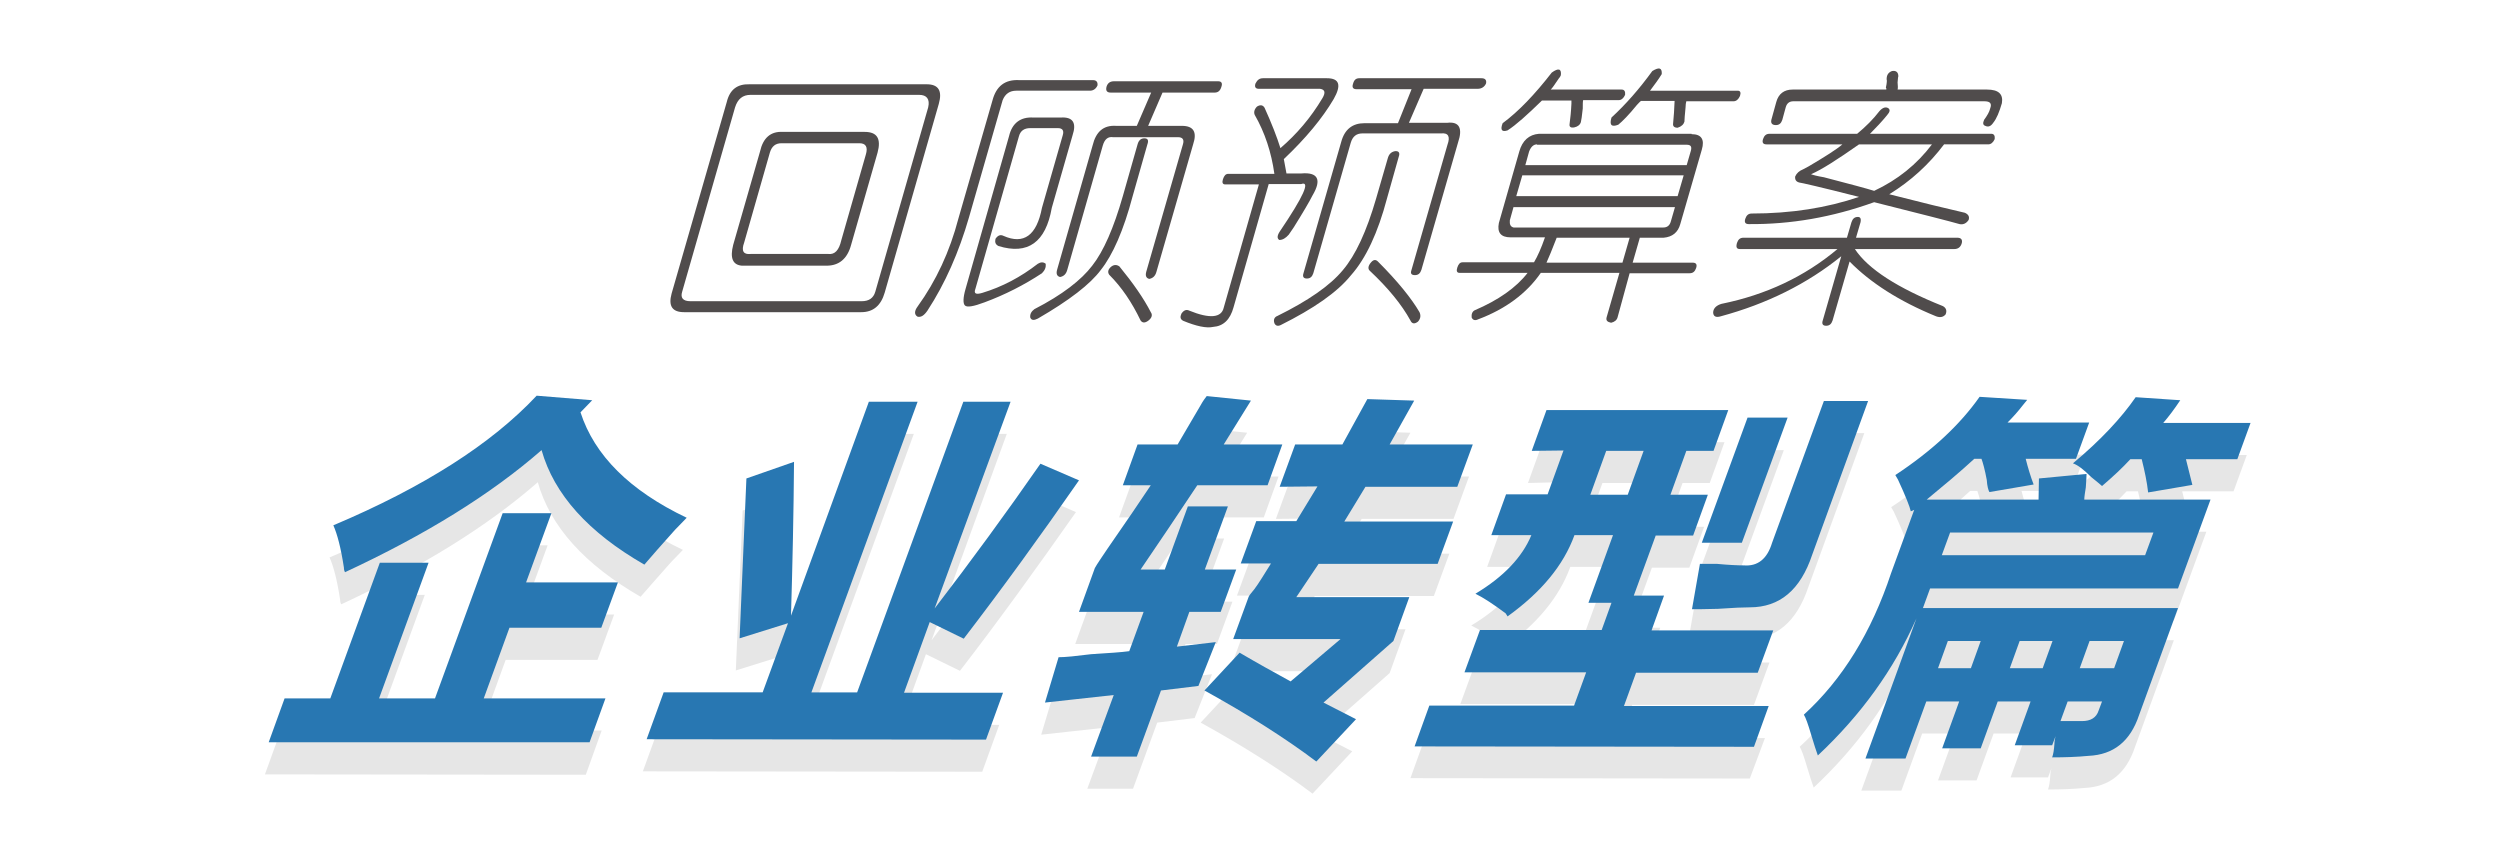
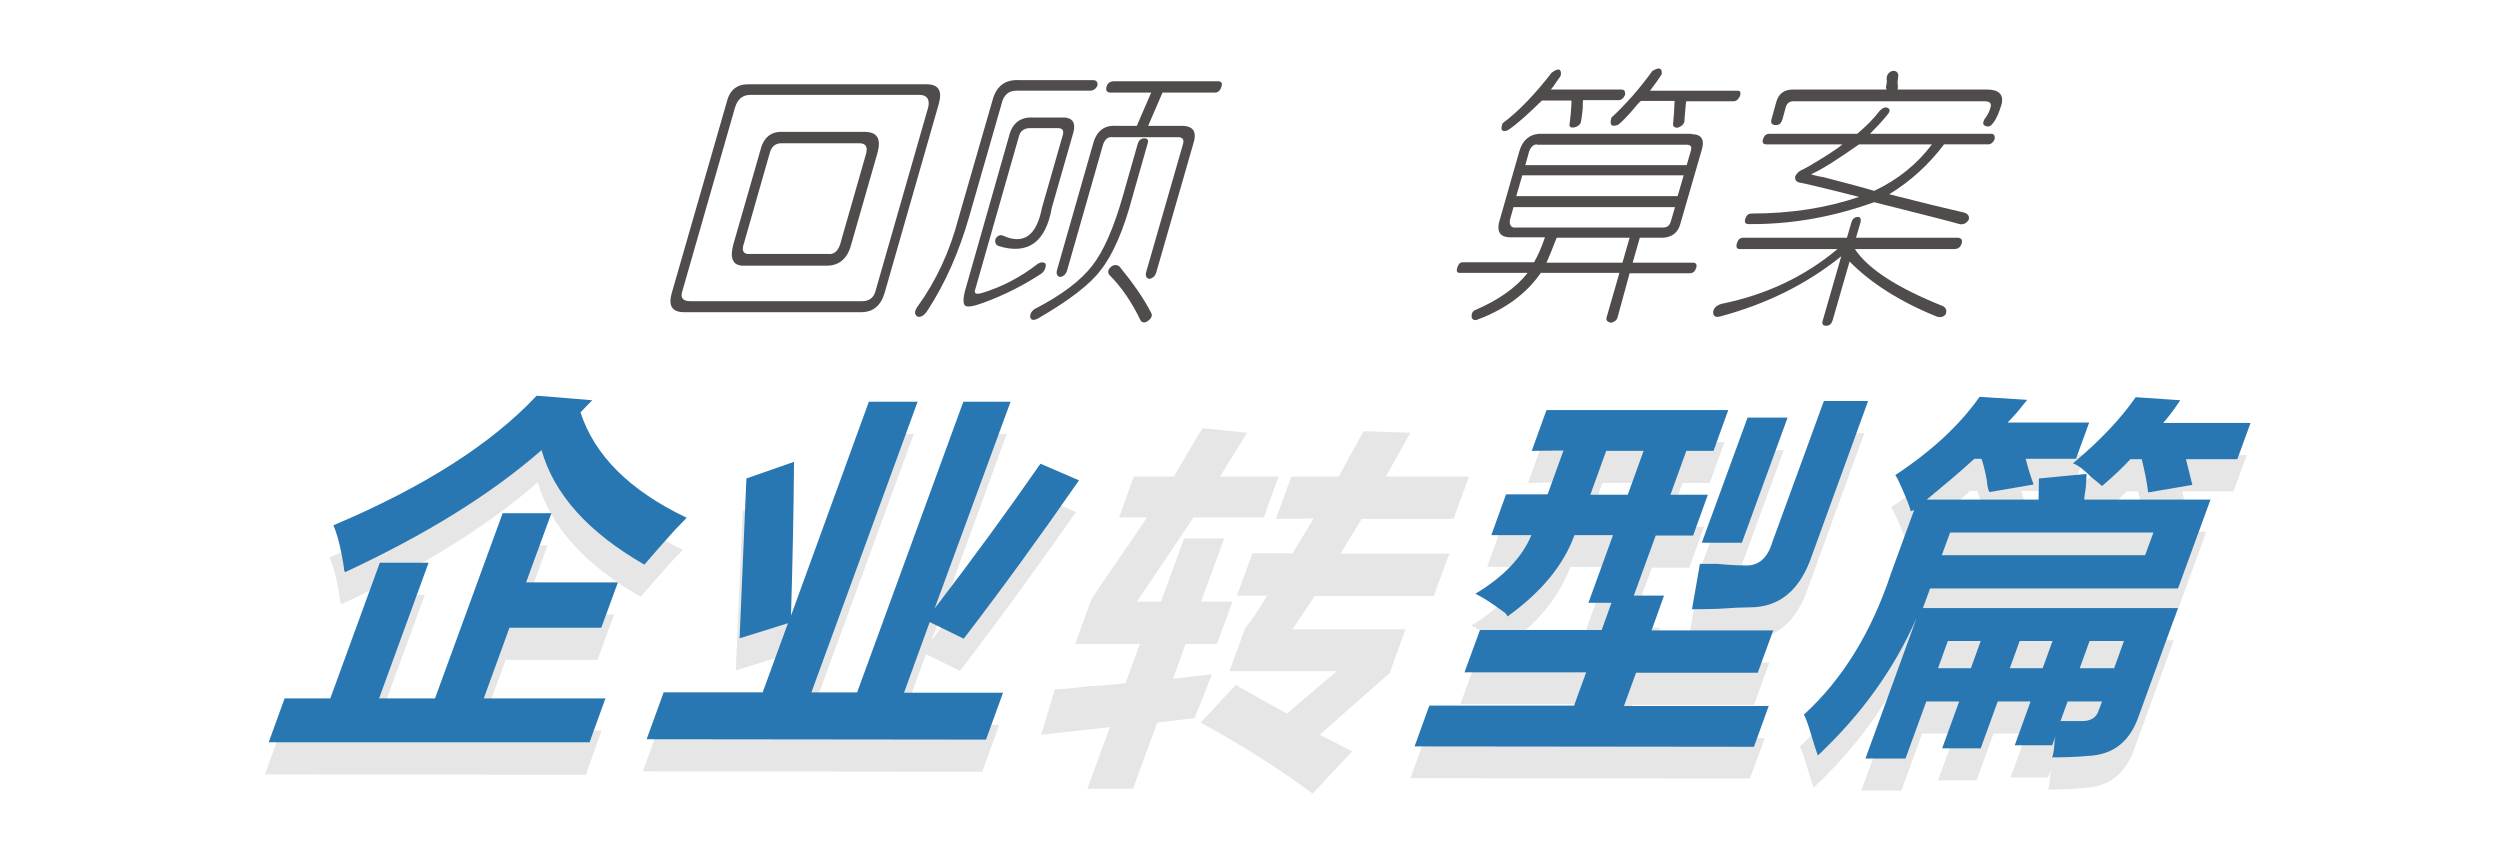
<svg xmlns="http://www.w3.org/2000/svg" version="1.1" id="Layer_1" x="0px" y="0px" viewBox="0 0 661.5 228" style="enable-background:new 0 0 661.5 228;" xml:space="preserve">
  <style type="text/css">
	.st0{fill:#504C4C;}
	.st1{opacity:0.1;}
	.st2{fill:#2877B2;}
</style>
  <path class="st0" d="M245.2,22.3c3.1,0,4.2,1.7,3.2,5.2l-14.3,49.9c-1,3.5-3.1,5.2-6.2,5.2H181c-3.1,0-4.2-1.6-3.3-4.9L192.3,27  c0.8-3.3,2.8-4.8,6-4.7H245.2z M198.6,25.1c-2.1,0-3.4,1.1-4.1,3.3l-14,48.8c-0.5,1.6,0.2,2.5,2.2,2.5H228c1.9,0,3.1-0.8,3.6-2.5  l14-48.8c0.5-2.2-0.4-3.3-2.4-3.3C243.2,25.1,198.6,25.1,198.6,25.1z M207.2,34.9h21.6c3.3,0,4.4,1.8,3.4,5.5l-7,24.4  c-1,3.7-3.2,5.5-6.5,5.5h-22.4c-2.4-0.2-3.2-2-2.3-5.5l7.1-24.7C201.9,36.5,203.9,34.7,207.2,34.9z M206.8,37.9  c-1.6,0-2.6,0.8-3.1,2.5l-6.8,23.8c-0.8,2.2-0.2,3.2,1.7,3h20.6c1.7,0.2,2.8-1,3.4-3.6l6.5-22.7c0.6-2,0-3-1.7-3  C227.4,37.9,206.8,37.9,206.8,37.9z" />
  <path class="st0" d="M269.7,21.2h19.5c0.9,0,1.3,0.5,1.2,1.4c-0.4,0.9-1.1,1.4-2,1.4h-19.5c-1.7,0-2.9,0.8-3.6,2.5l-8.9,31  c-2.7,9.3-6.3,17.5-11,24.7c-0.9,1.3-1.7,1.8-2.6,1.6c-0.9-0.5-0.9-1.5,0-2.7c4.9-6.8,8.5-14.5,10.8-23.3l9-31.2  C263.6,22.8,265.9,21,269.7,21.2z M273.4,31.1h7.3c3.2-0.2,4.2,1.4,3.1,4.7L278.3,55c-1.6,9.1-6.3,12.5-14.1,10.1  c-0.8-0.4-1-1-0.8-1.9c0.6-0.9,1.3-1.2,2.1-0.8c5.4,2.4,8.8-0.1,10.2-7.4l5.5-19.2c0.4-1.3-0.1-1.9-1.3-1.9h-7.3  c-1.6,0-2.6,0.7-3,2.2l-11.5,40.3c-0.5,1.3,0.1,1.6,1.8,1.1c5.3-1.6,10.2-4.2,14.7-7.7c0.8-0.5,1.5-0.5,2.1,0c0.1,0.9-0.2,1.7-1,2.5  c-4.7,3.1-9.8,5.7-15.2,7.7c-2.9,1.1-4.7,1.4-5.2,0.8c-0.5-0.5-0.5-2,0.2-4.4L267,36C267.8,32.6,270,30.9,273.4,31.1z M303.6,38.2  l-3.9,13.7c-2.4,9.1-5.3,15.6-8.4,19.5c-2.8,3.8-8.4,8.1-16.7,12.9c-1,0.5-1.7,0.5-2-0.3c-0.1-0.9,0.3-1.6,1.1-2.2  c7.4-3.8,12.4-7.7,15.3-11.5c3-3.8,5.7-10,8.1-18.4l3.9-13.7c0.3-1.1,0.9-1.6,1.8-1.6C303.7,36.6,304,37.1,303.6,38.2z M322.3,21.5  c0.9,0,1.2,0.5,0.9,1.4c-0.3,1.1-0.9,1.6-1.8,1.6h-13.8l-3.8,8.8h8.9c3.1,0,4.1,1.6,3,4.9L306,71.9c-0.3,1.1-0.9,1.7-1.9,1.9  c-0.8-0.2-1.1-0.8-0.8-1.9l9.7-33.7c0.4-1.3-0.1-1.9-1.3-1.9h-17.2c-1.3-0.2-2.2,0.5-2.7,2.2l-9.4,32.9c-0.3,1.1-0.9,1.7-1.9,1.9  c-0.8-0.2-1.1-0.8-0.8-1.9l9.4-32.9c0.9-3.7,2.9-5.4,6.2-5.2h5.5l3.8-8.8h-10.7c-1,0-1.4-0.5-1.1-1.6c0.3-0.9,0.9-1.4,2-1.4H322.3z   M296.2,70.5c3.6,4.4,6.4,8.4,8.3,12.1c0.5,0.7,0.3,1.5-0.6,2.2s-1.6,0.7-2.1,0c-2.3-4.8-5-8.8-8.3-12.1c-0.5-0.7-0.3-1.5,0.6-2.2  C294.8,70,295.5,70,296.2,70.5z" />
-   <path class="st0" d="M334.2,20.7h16.9c3.3,0,3.9,1.8,1.8,5.5c-3,5.1-7.4,10.4-13.2,15.9l0.7,3.8h3.9c4.4-0.4,5.5,1.6,3,5.8  c-0.8,1.6-2.5,4.5-5,8.5c-0.6,0.9-1.1,1.6-1.3,1.9c-0.8,0.9-1.6,1.4-2.5,1.4c-0.6-0.4-0.6-1.1,0.1-2.2c6.3-9.3,8.2-13.5,5.7-12.6  h-8.6l-9.3,32.6c-0.9,3.3-2.7,5-5.4,5.2c-1.8,0.4-4.5-0.2-7.9-1.6c-0.8-0.4-0.9-1-0.5-1.9c0.6-0.9,1.3-1.2,2.1-0.8  c5.4,2.2,8.5,1.9,9.1-0.8l9.3-32.6h-8.9c-0.7,0-0.9-0.5-0.6-1.4s0.7-1.4,1.4-1.4h12.2c-0.8-5.7-2.5-10.9-5.2-15.6  c-0.3-0.7-0.1-1.5,0.6-2.2c0.8-0.5,1.5-0.5,2,0.3c1.9,4.2,3.3,7.8,4.2,10.7c4.3-3.7,8-8,11.1-13.2c0.9-1.5,0.7-2.3-0.6-2.5h-16.2  c-0.9,0-1.2-0.5-0.9-1.4C332.7,21.1,333.3,20.7,334.2,20.7z M370.1,41.5l-3.1,11c-2.4,9.1-5.6,15.9-9.5,20.3  c-3.7,4.6-10,8.9-18.6,13.2c-0.8,0.4-1.4,0.2-1.7-0.5c-0.3-0.9,0-1.6,0.8-1.9c8.1-4,13.9-8,17.3-12.1c3.4-4,6.3-10.3,8.8-18.9  l3.1-10.7c0.3-1.1,0.9-1.7,1.9-1.9C370.1,39.9,370.5,40.4,370.1,41.5z M359.7,20.7H392c1,0,1.4,0.5,1.2,1.4  c-0.4,0.9-1.2,1.4-2.2,1.4h-14.3l-3.9,9h10.1c3.2-0.4,4.2,1.4,2.9,5.2l-9.7,33.7c-0.3,0.9-0.8,1.4-1.7,1.4c-0.9,0-1.2-0.4-1-1.1  l9.6-33.4c0.8-2.2,0.2-3.2-1.7-3h-20.8c-1.6,0-2.6,0.8-3.1,2.5l-9.9,34.5c-0.3,0.9-0.8,1.4-1.7,1.4c-0.9,0-1.2-0.5-0.9-1.4l10-34.8  c0.9-3.3,3-4.9,6.1-4.9h8.9l3.6-9h-14.6c-0.9,0-1.2-0.5-0.9-1.4C358.3,21.1,358.8,20.7,359.7,20.7z M364.6,69.2  c5.3,5.3,8.9,9.8,11,13.4c0.4,0.9,0.3,1.7-0.4,2.5c-0.9,0.7-1.6,0.6-2-0.3c-2.3-4.2-5.9-8.6-10.8-13.2c-0.5-0.5-0.4-1.3,0.4-2.2  C363.4,68.7,364,68.6,364.6,69.2z" />
  <path class="st0" d="M447.6,35.5c2.6,0,3.5,1.4,2.7,4.1l-5.7,19.7c-0.6,2.2-2.1,3.4-4.4,3.6h-6.3l-1.9,6.6h15.9  c0.9,0,1.2,0.5,0.9,1.4s-0.8,1.4-1.7,1.4h-15.9L428,84c-0.2,0.7-0.8,1.2-1.7,1.4c-1-0.2-1.4-0.6-1.2-1.4l3.4-11.8h-20.8  c-3.8,5.5-9.4,9.6-16.6,12.3c-0.8,0.4-1.4,0.2-1.7-0.5c-0.1-0.9,0.2-1.6,0.8-1.9c6.3-2.7,11-6,14-9.9h-18c-0.7,0-0.9-0.5-0.6-1.4  s0.7-1.4,1.4-1.4h18.9c0.9-1.5,1.9-3.7,2.9-6.6h-9.1c-2.6,0-3.6-1.3-3.1-3.8l5.4-18.9c0.8-2.9,2.6-4.5,5.2-4.7h40.4L447.6,35.5  L447.6,35.5z M413,19.9c-0.1,0.2-0.2,0.5-0.5,0.8c-1.2,1.8-1.9,2.8-2.2,3h18.8c0.7,0,1,0.5,0.9,1.4c-0.4,0.9-1,1.4-1.7,1.4h-9.4  c-0.1,0.4-0.1,1.1-0.1,2.2c-0.2,2-0.4,3.2-0.5,3.6c-0.2,0.7-0.8,1.2-1.7,1.4s-1.4-0.1-1.3-0.8c0.2-1.5,0.4-3.3,0.5-5.5v-0.8H408  c-3.9,3.8-6.9,6.5-9.1,7.9c-1.5,0.5-2-0.1-1.3-1.9c4.2-3.1,8.5-7.6,13-13.4C412.4,17.9,413.2,18.2,413,19.9z M400.5,54.7l-1,3.6  c-0.1,1.1,0.2,1.7,1,1.9h39.6c1,0,1.7-0.5,2-1.6l1.1-3.8h-42.7V54.7z M402.8,46.4l-1.6,5.5h42.7l1.6-5.5H402.8z M406.7,38.2  c-0.9,0-1.6,0.6-2.1,1.9l-1,3.6h42.7l1.1-3.8c0.3-1.1,0-1.6-1.1-1.6h-39.6V38.2z M431.2,62.9h-19.3c-1.2,3.1-2.1,5.3-2.7,6.6h20.1  L431.2,62.9z M439.7,19.6c-0.9,1.5-2,2.9-3.1,4.4h23.2c0.7,0,0.9,0.5,0.6,1.4c-0.4,0.9-1,1.4-1.7,1.4h-12.5  c-0.1,0.4-0.2,0.9-0.2,1.6c-0.2,2-0.3,3.3-0.3,3.8c-0.2,0.7-0.8,1.3-1.8,1.6c-0.9,0-1.3-0.4-1.2-1.1c0.2-1.8,0.3-3.8,0.4-6h-8.9  c-0.2,0.2-0.6,0.5-1.1,1.1c-2.1,2.6-3.8,4.3-4.9,5.2c-1.8,0.7-2.4,0.1-1.8-1.9c3.8-3.5,7.4-7.6,10.8-12.3  C439,17.7,439.8,17.9,439.7,19.6z" />
  <path class="st0" d="M492.3,58.8l-1.2,4.1h26.8c1,0,1.4,0.5,1.2,1.4c-0.3,1.1-1,1.6-2,1.6h-26.3c3.5,5.3,11.3,10.3,23.3,15.1  c0.9,0.5,1.1,1.3,0.7,2.2c-0.6,0.7-1.4,0.9-2.5,0.5c-9.8-4-17.4-8.9-22.9-14.5l-4.5,15.6c-0.3,0.9-0.8,1.4-1.7,1.4s-1.2-0.5-0.9-1.4  l4.9-17c-9,7.3-19.7,12.6-31.9,15.9c-1.3,0.4-2,0-2-1.1c0.1-1.1,0.9-1.8,2.2-2.2c11.8-2.4,22-7.2,30.7-14.5h-25.8  c-0.9,0-1.1-0.5-0.8-1.6c0.3-0.9,0.8-1.4,1.7-1.4h27.4l1.2-4.1c0.3-0.9,0.8-1.4,1.7-1.4C492.2,57.4,492.5,57.8,492.3,58.8z   M497.3,29.4c0.8-0.9,1.6-1.2,2.3-0.8c0.6,0.4,0.5,1-0.3,1.9c-1.3,1.6-2.9,3.3-4.5,4.9h32.1c0.7,0,1,0.5,0.9,1.4  c-0.4,0.9-1,1.4-1.7,1.4h-11.7c-4,5.3-8.8,9.7-14.5,13.2c8.6,2.2,15.2,3.8,20,4.9c0.9,0.4,1.3,1,1,1.9c-0.6,0.9-1.4,1.3-2.4,1.1  c-2.4-0.7-9.9-2.6-22.6-5.8c-11.1,4-22.1,5.9-33.2,5.8c-0.9,0-1.2-0.5-0.9-1.4s0.8-1.4,1.7-1.4c10.4,0,19.9-1.5,28.4-4.4  c-10.2-2.6-15.5-3.8-15.8-3.8c-0.8-0.2-1.2-0.7-1.1-1.6c0.4-0.9,1.1-1.5,2.1-1.9l1.5-0.8c4.4-2.6,7.4-4.5,8.9-5.8h-20.1  c-0.9,0-1.2-0.5-0.9-1.4s0.8-1.4,1.7-1.4h23.2C493.7,33.5,495.7,31.5,497.3,29.4z M499.2,21c0-1.1,0.4-1.8,1.4-2.2  c1.1-0.2,1.7,0.3,1.7,1.4c-0.1,0.2-0.1,0.7-0.2,1.6c0.1,0.9,0.1,1.6,0,1.9h23.7c3,0,4.3,1.2,3.9,3.6c-0.7,2.4-1.4,4.1-2.3,5.2  c-0.6,0.9-1.3,1.2-2.1,0.8c-0.6-0.2-0.7-0.7-0.3-1.6c0.8-1.1,1.4-2.1,1.6-3c0.5-1.3,0-1.9-1.5-1.9h-50.6c-1,0-1.7,0.5-2,1.6  l-0.9,3.3c-0.3,0.9-0.8,1.4-1.7,1.4c-1,0-1.4-0.5-1.2-1.4L470,27c0.6-2.2,2.1-3.3,4.3-3.3h24.8c0.1-0.2,0-0.4-0.1-0.5  C499.3,21.9,499.3,21.1,499.2,21z M511.2,38.2h-19.3c-5.7,4-9.9,6.7-12.7,7.9c0.5,0.2,1.6,0.5,3.4,0.8c6.9,1.8,11.4,3,13.3,3.6  C502.1,47.6,507.2,43.5,511.2,38.2z" />
  <g class="st1">
    <path d="M70.1,204.9l4.2-11.6h12.1l13.1-35.9h12.9l-13.1,35.9h14.8l17.9-49h12.9l-6.7,18.3h24.3l-4.4,12h-24.3l-6.8,18.7h32.2   L155,205L70.1,204.9z M169.5,157.9c-14.8-8.5-23.9-18.6-27.2-30.3c-13.4,11.7-30.7,22.4-52,32.3c-0.2-0.3-0.3-0.7-0.3-1.2   c-0.8-5.3-1.8-9-2.8-11.2c23.9-10.1,41.8-21.5,53.8-34.3l14.7,1.2l-3.1,3.2c3.7,11.4,13,20.7,28.1,27.9c-0.8,0.8-1.8,1.9-3.1,3.2   C174,152.8,171.3,155.8,169.5,157.9z" />
    <path d="M254,177.5l-9-4.4l-6.8,18.7h26.2l-4.5,12.4l-89.8-0.1l4.5-12.4h26.2l6.7-18.3l-12.8,4c0.8-18.9,1.4-33,1.8-42.3l12.6-4.4   c-0.1,13.6-0.4,27.1-0.8,40.7l20.6-56.6h12.9l-28.1,76.9h12.1l28.1-76.9h12.5l-19.9,54.6c9.6-12.5,18.9-25.2,28-38.3l10.2,4.4   C274.3,150.3,264.2,164.3,254,177.5z" />
    <path d="M296.1,136.9l3.9-10.8h10.6c1.4-2.4,3.4-5.8,6.1-10.4c0.6-1.1,1.2-1.9,1.6-2.4l11.7,1.2l-7.2,11.6h15.5l-3.9,10.8h-18.6   c-5.1,7.7-10.1,15.1-15,22.3h6.4l6.1-16.7h10.6l-6.1,16.7h8.3l-4.1,11.2h-8.3l-3.3,9.2l10.3-1.2l-4.6,11.6l-9.9,1.2l-6.4,17.5   h-12.1l6-16.3l-18.2,2l3.6-12c1.8,0,4.6-0.3,8.6-0.8c4.6-0.3,8-0.5,10.1-0.8l3.8-10.4h-17.1l4.2-11.6c0.6-1.1,1.8-2.8,3.4-5.2   c4.8-6.9,8.6-12.5,11.4-16.7L296.1,136.9z M337.6,137.3l4.1-11.2h12.5l6.6-12l12.4,0.4l-6.5,11.6h22l-4.1,11.2h-24.3   c-1.9,3.2-3.8,6.2-5.6,9.2h28.8l-4.1,11.2h-31.5l-5.9,8.8h29.9l-4.2,11.6l-18.5,16.3l8.6,4.4L347.3,210c-8.1-6.1-18-12.4-29.6-18.8   l9.3-10c4.6,2.7,9.1,5.2,13.5,7.6l13.2-11.2h-28.4l4.1-11.2c0.1-0.3,0.6-0.9,1.5-2c1-1.3,2.4-3.6,4.4-6.8h-8l4.1-11.2H342l5.6-9.2   L337.6,137.3z" />
    <path d="M404.3,127.8l3.9-10.8h48.1l-3.9,10.8h-7.2l-4.2,11.6h9.9l-3.9,10.8h-9.9l-5.8,15.9h8l-3.3,9.2h32.2l-4.1,11.2h-32.2   l-3.2,8.8H467l-4,10.7l-89.8-0.1l3.9-10.8h38.3l3.2-8.8h-32.2l4.1-11.2h32.2l2.6-7.2h-6.1l6.5-17.9h-10.2   c-2.9,8-8.8,15.1-17.7,21.5c-0.2-0.3-0.3-0.5-0.5-0.8c-3.2-2.4-5.8-4.1-8-5.2c7.5-4.5,12.4-9.7,14.8-15.5h-10.6l3.9-10.8h11   l4.2-11.6L404.3,127.8z M424,127.8l-4.2,11.6h9.9l4.2-11.6L424,127.8z M446.7,169.7c0.7-4,1.4-8,2.1-12c0.8,0,2.3,0,4.5,0   c3.2,0.3,5.5,0.4,7.1,0.4c3.7,0.3,6.2-1.7,7.5-6l13.7-37.5h11.7l-14.8,40.7c-3.1,9.3-8.6,13.9-16.5,13.9c-1.5,0-4.3,0.1-8.5,0.4   C450.2,169.7,447.9,169.7,446.7,169.7z M449.3,152.2l12.1-33.1H472l-12.1,33.1H449.3z" />
    <path d="M504.5,143.8c-0.3-1.3-1.4-4.1-3.4-8.4c-0.3-0.5-0.5-0.9-0.7-1.2c9.7-6.4,17.1-13.3,22.3-20.7l12.6,0.8   c-0.4,0.5-0.9,1.1-1.3,1.6c-1,1.3-2.3,2.8-3.9,4.4h21.6l-3.5,9.6h-13.3c0.6,2.4,1.3,4.7,2.1,6.8l-11.7,2c-0.3-0.5-0.6-1.6-0.7-3.2   c-0.5-2.7-1-4.5-1.4-5.6h-1.9c-3.8,3.5-8,7-12.6,10.8h29.6l0.1-5.6l12.6-1.2c0,0.8-0.1,2-0.2,3.6c-0.2,1.3-0.4,2.4-0.4,3.2h33.4   l-8.6,23.5h-65.6l-1.9,5.2h67.5l-10.3,28.3c-2.3,6.9-6.7,10.5-13.4,10.8c-3.1,0.3-6.3,0.4-9.6,0.4c0.3-0.8,0.5-2,0.6-3.6   c0-0.8,0.2-1.5,0.3-2l-0.9,2.4H532l4.2-11.6h-8.7l-4.5,12.4h-10.2l4.5-12.4h-8.7l-5.5,15.1h-10.6l13.5-37.1c0.2-0.5,0.2-0.5,0,0   c-6,13.6-14.7,25.6-26.1,36.3c-0.4-1.1-1-2.9-1.8-5.6c-0.8-2.7-1.4-4.4-1.9-5.2c10.2-9.3,17.9-21.8,23.1-37.5l6.1-16.7L504.5,143.8   z M514.4,178.1l-2.6,7.2h8.7l2.6-7.2H514.4z M515,149.4l-2.2,6h53.8l2.2-6H515z M533.4,178.1l-2.6,7.2h8.7l2.6-7.2H533.4z    M549.9,199.3c2.3,0,3.8-0.9,4.4-2.8l0.9-2.4h-9.1l-1.9,5.2C546.2,199.3,548.1,199.3,549.9,199.3z M555.2,137.1   c-0.6-0.5-1.5-1.3-2.9-2.4c-1.9-1.9-3.4-3.1-4.8-3.6c7.3-6.1,12.8-12,16.6-17.5l11.8,0.8c-1.6,2.4-3.1,4.4-4.5,6h23.1L591,130   h-13.6c0.6,2.4,1.2,4.7,1.7,6.8l-11.7,2c-0.3-2.7-0.9-5.6-1.7-8.8h-3C560.6,132.3,558,134.7,555.2,137.1z M561,178.2h-9.1l-2.6,7.2   h9.1L561,178.2z" />
  </g>
  <g>
    <path class="st2" d="M71.1,196.4l4.2-11.6h12.1l13.1-35.9h12.9l-13.1,35.9h14.8l17.9-49h12.9l-6.7,18.3h24.3l-4.4,12h-24.3   l-6.8,18.7h32.2l-4.2,11.6H71.1z M170.5,149.4c-14.8-8.5-23.9-18.6-27.2-30.3c-13.4,11.7-30.7,22.4-52,32.3   c-0.2-0.3-0.3-0.7-0.3-1.2c-0.8-5.3-1.8-9-2.8-11.2c23.9-10.1,41.8-21.5,53.8-34.3l14.7,1.2l-3.1,3.2c3.7,11.4,13,20.7,28.1,27.9   c-0.8,0.8-1.8,1.9-3.1,3.2C175,144.2,172.3,147.3,170.5,149.4z" />
    <path class="st2" d="M255,169l-9-4.4l-6.8,18.7h26.2l-4.5,12.4l-89.8-0.1l4.5-12.4h26.2l6.7-18.3l-12.8,4c0.8-18.9,1.4-33,1.8-42.3   l12.6-4.4c-0.1,13.6-0.4,27.1-0.8,40.7l20.6-56.6h12.9l-28.1,76.9h12.1l28.1-76.9h12.5L247.3,161c9.6-12.5,18.9-25.2,28-38.3   l10.2,4.4C275.3,141.8,265.2,155.7,255,169z" />
-     <path class="st2" d="M297.1,128.4l3.9-10.8h10.6c1.4-2.4,3.4-5.8,6.1-10.4c0.6-1.1,1.2-1.9,1.6-2.4L331,106l-7.2,11.6h15.5   l-3.9,10.8h-18.6c-5.1,7.7-10.1,15.1-15,22.3h6.4l6.1-16.7h10.6l-6.1,16.7h8.3l-4.1,11.2h-8.3l-3.3,9.2l10.3-1.2l-4.6,11.6   l-9.9,1.2l-6.4,17.5h-12.1l6-16.3l-18.2,2l3.6-12c1.8,0,4.6-0.3,8.6-0.8c4.6-0.3,8-0.5,10.1-0.8l3.8-10.4h-17.1l4.2-11.6   c0.6-1.1,1.8-2.8,3.4-5.2c4.8-6.9,8.6-12.5,11.4-16.7L297.1,128.4z M338.6,128.8l4.1-11.2h12.5l6.6-12l12.4,0.4l-6.5,11.6h22   l-4.1,11.2h-24.3c-1.9,3.2-3.8,6.2-5.6,9.2h28.8l-4.1,11.2h-31.5L343,158h29.9l-4.2,11.6l-18.5,16.3l8.6,4.4l-10.5,11.2   c-8.1-6.1-18-12.4-29.6-18.8l9.3-10c4.6,2.7,9.1,5.2,13.5,7.6l13.2-11.2h-28.4l4.1-11.2c0.1-0.3,0.6-0.9,1.5-2   c1-1.3,2.4-3.6,4.4-6.8h-8l4.1-11.2H343l5.6-9.2L338.6,128.8z" />
    <path class="st2" d="M405.3,119.3l3.9-10.8h48.1l-3.9,10.8h-7.2l-4.2,11.6h9.9l-3.9,10.8h-9.9l-5.8,15.9h8l-3.3,9.2h32.2l-4.1,11.2   h-32.2l-3.2,8.8H468l-3.9,10.8l-89.8-0.1l3.9-10.8h38.3l3.2-8.8h-32.2l4.1-11.2h32.2l2.6-7.2h-6.1l6.5-17.9h-10.2   c-2.9,8-8.8,15.1-17.7,21.5c-0.2-0.3-0.3-0.5-0.5-0.8c-3.2-2.4-5.8-4.1-8-5.2c7.5-4.5,12.4-9.7,14.8-15.5h-10.6l3.9-10.8h11   l4.2-11.6L405.3,119.3z M425,119.3l-4.2,11.6h9.9l4.2-11.6L425,119.3z M447.7,161.2c0.7-4,1.4-8,2.1-12c0.8,0,2.3,0,4.5,0   c3.2,0.3,5.5,0.4,7.1,0.4c3.7,0.3,6.2-1.7,7.5-6l13.7-37.5h11.7l-14.8,40.7c-3.1,9.3-8.6,13.9-16.5,13.9c-1.5,0-4.3,0.1-8.5,0.4   C451.2,161.2,448.9,161.2,447.7,161.2z M450.3,143.6l12.1-33.1H473l-12.1,33.1H450.3z" />
    <path class="st2" d="M505.6,135.3c-0.3-1.3-1.4-4.1-3.4-8.4c-0.3-0.5-0.5-0.9-0.7-1.2c9.7-6.4,17.1-13.3,22.3-20.7l12.6,0.8   c-0.4,0.5-0.9,1.1-1.3,1.6c-1,1.3-2.3,2.8-3.9,4.4h21.6l-3.5,9.6H536c0.6,2.4,1.3,4.7,2.1,6.8l-11.7,2c-0.3-0.5-0.6-1.6-0.7-3.2   c-0.5-2.7-1-4.5-1.4-5.6h-1.9c-3.8,3.5-8,7-12.6,10.8h29.6l0.1-5.6l12.6-1.2c0,0.8-0.1,2-0.2,3.6c-0.2,1.3-0.4,2.4-0.4,3.2h33.4   l-8.6,23.5h-65.6l-1.9,5.2h67.5L566,189.2c-2.3,6.9-6.7,10.5-13.4,10.8c-3.1,0.3-6.3,0.4-9.6,0.4c0.3-0.8,0.5-2,0.6-3.6   c0-0.8,0.2-1.5,0.3-2l-0.9,2.4h-9.9l4.2-11.6h-8.7l-4.5,12.4h-10.2l4.5-12.4h-8.7l-5.5,15.1h-10.6l13.5-37.1c0.2-0.5,0.2-0.5,0,0   c-6,13.6-14.7,25.6-26.1,36.3c-0.4-1.1-1-2.9-1.8-5.6c-0.8-2.7-1.4-4.4-1.9-5.2c10.2-9.3,17.9-21.8,23.1-37.5l6.1-16.7L505.6,135.3   z M515.4,169.6l-2.6,7.2h8.7l2.6-7.2H515.4z M516,140.9l-2.2,6h53.8l2.2-6H516z M534.4,169.6l-2.6,7.2h8.7l2.6-7.2H534.4z    M550.9,190.8c2.3,0,3.8-0.9,4.4-2.8l0.9-2.4h-9.1l-1.9,5.2C547.2,190.8,549.1,190.8,550.9,190.8z M556.2,128.6   c-0.6-0.5-1.5-1.3-2.9-2.4c-1.9-1.9-3.4-3.1-4.8-3.6c7.3-6.1,12.8-12,16.6-17.5l11.8,0.8c-1.6,2.4-3.1,4.4-4.5,6h23.1l-3.5,9.6   h-13.6c0.6,2.4,1.2,4.7,1.7,6.8l-11.7,2c-0.3-2.7-0.9-5.6-1.7-8.8h-3C561.6,123.8,559,126.2,556.2,128.6z M562,169.6h-9.1l-2.6,7.2   h9.1L562,169.6z" />
  </g>
</svg>